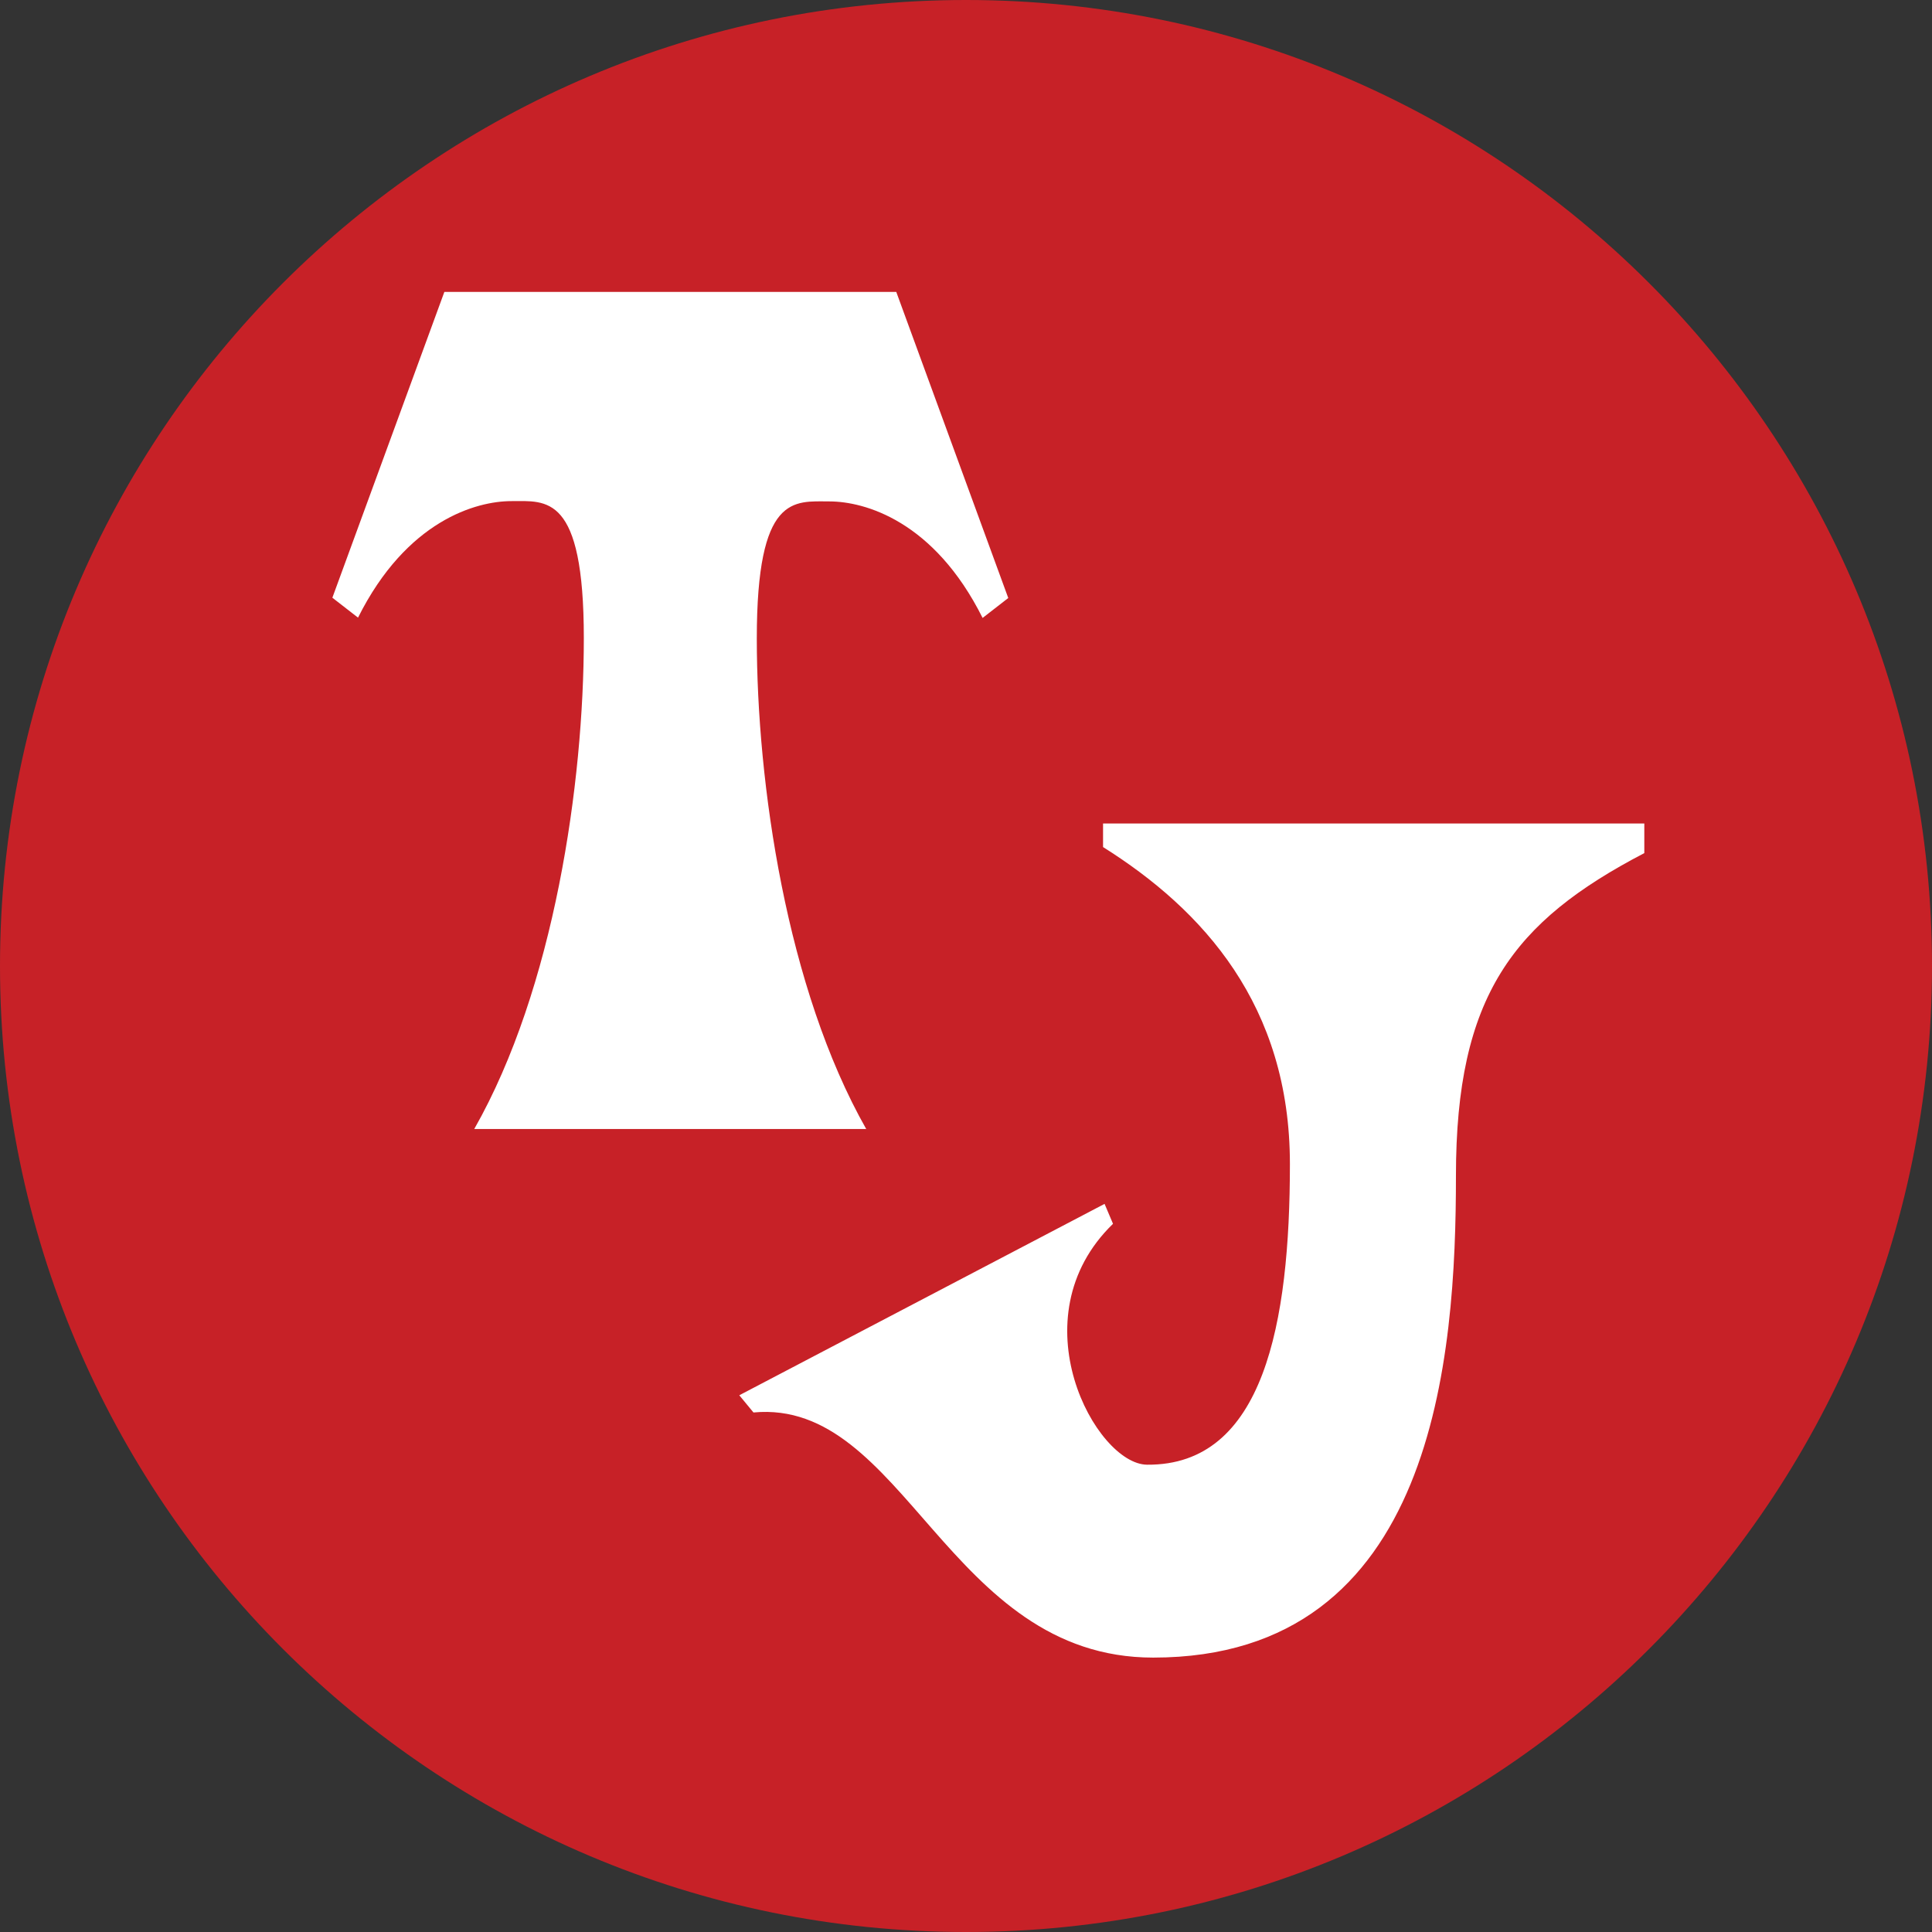
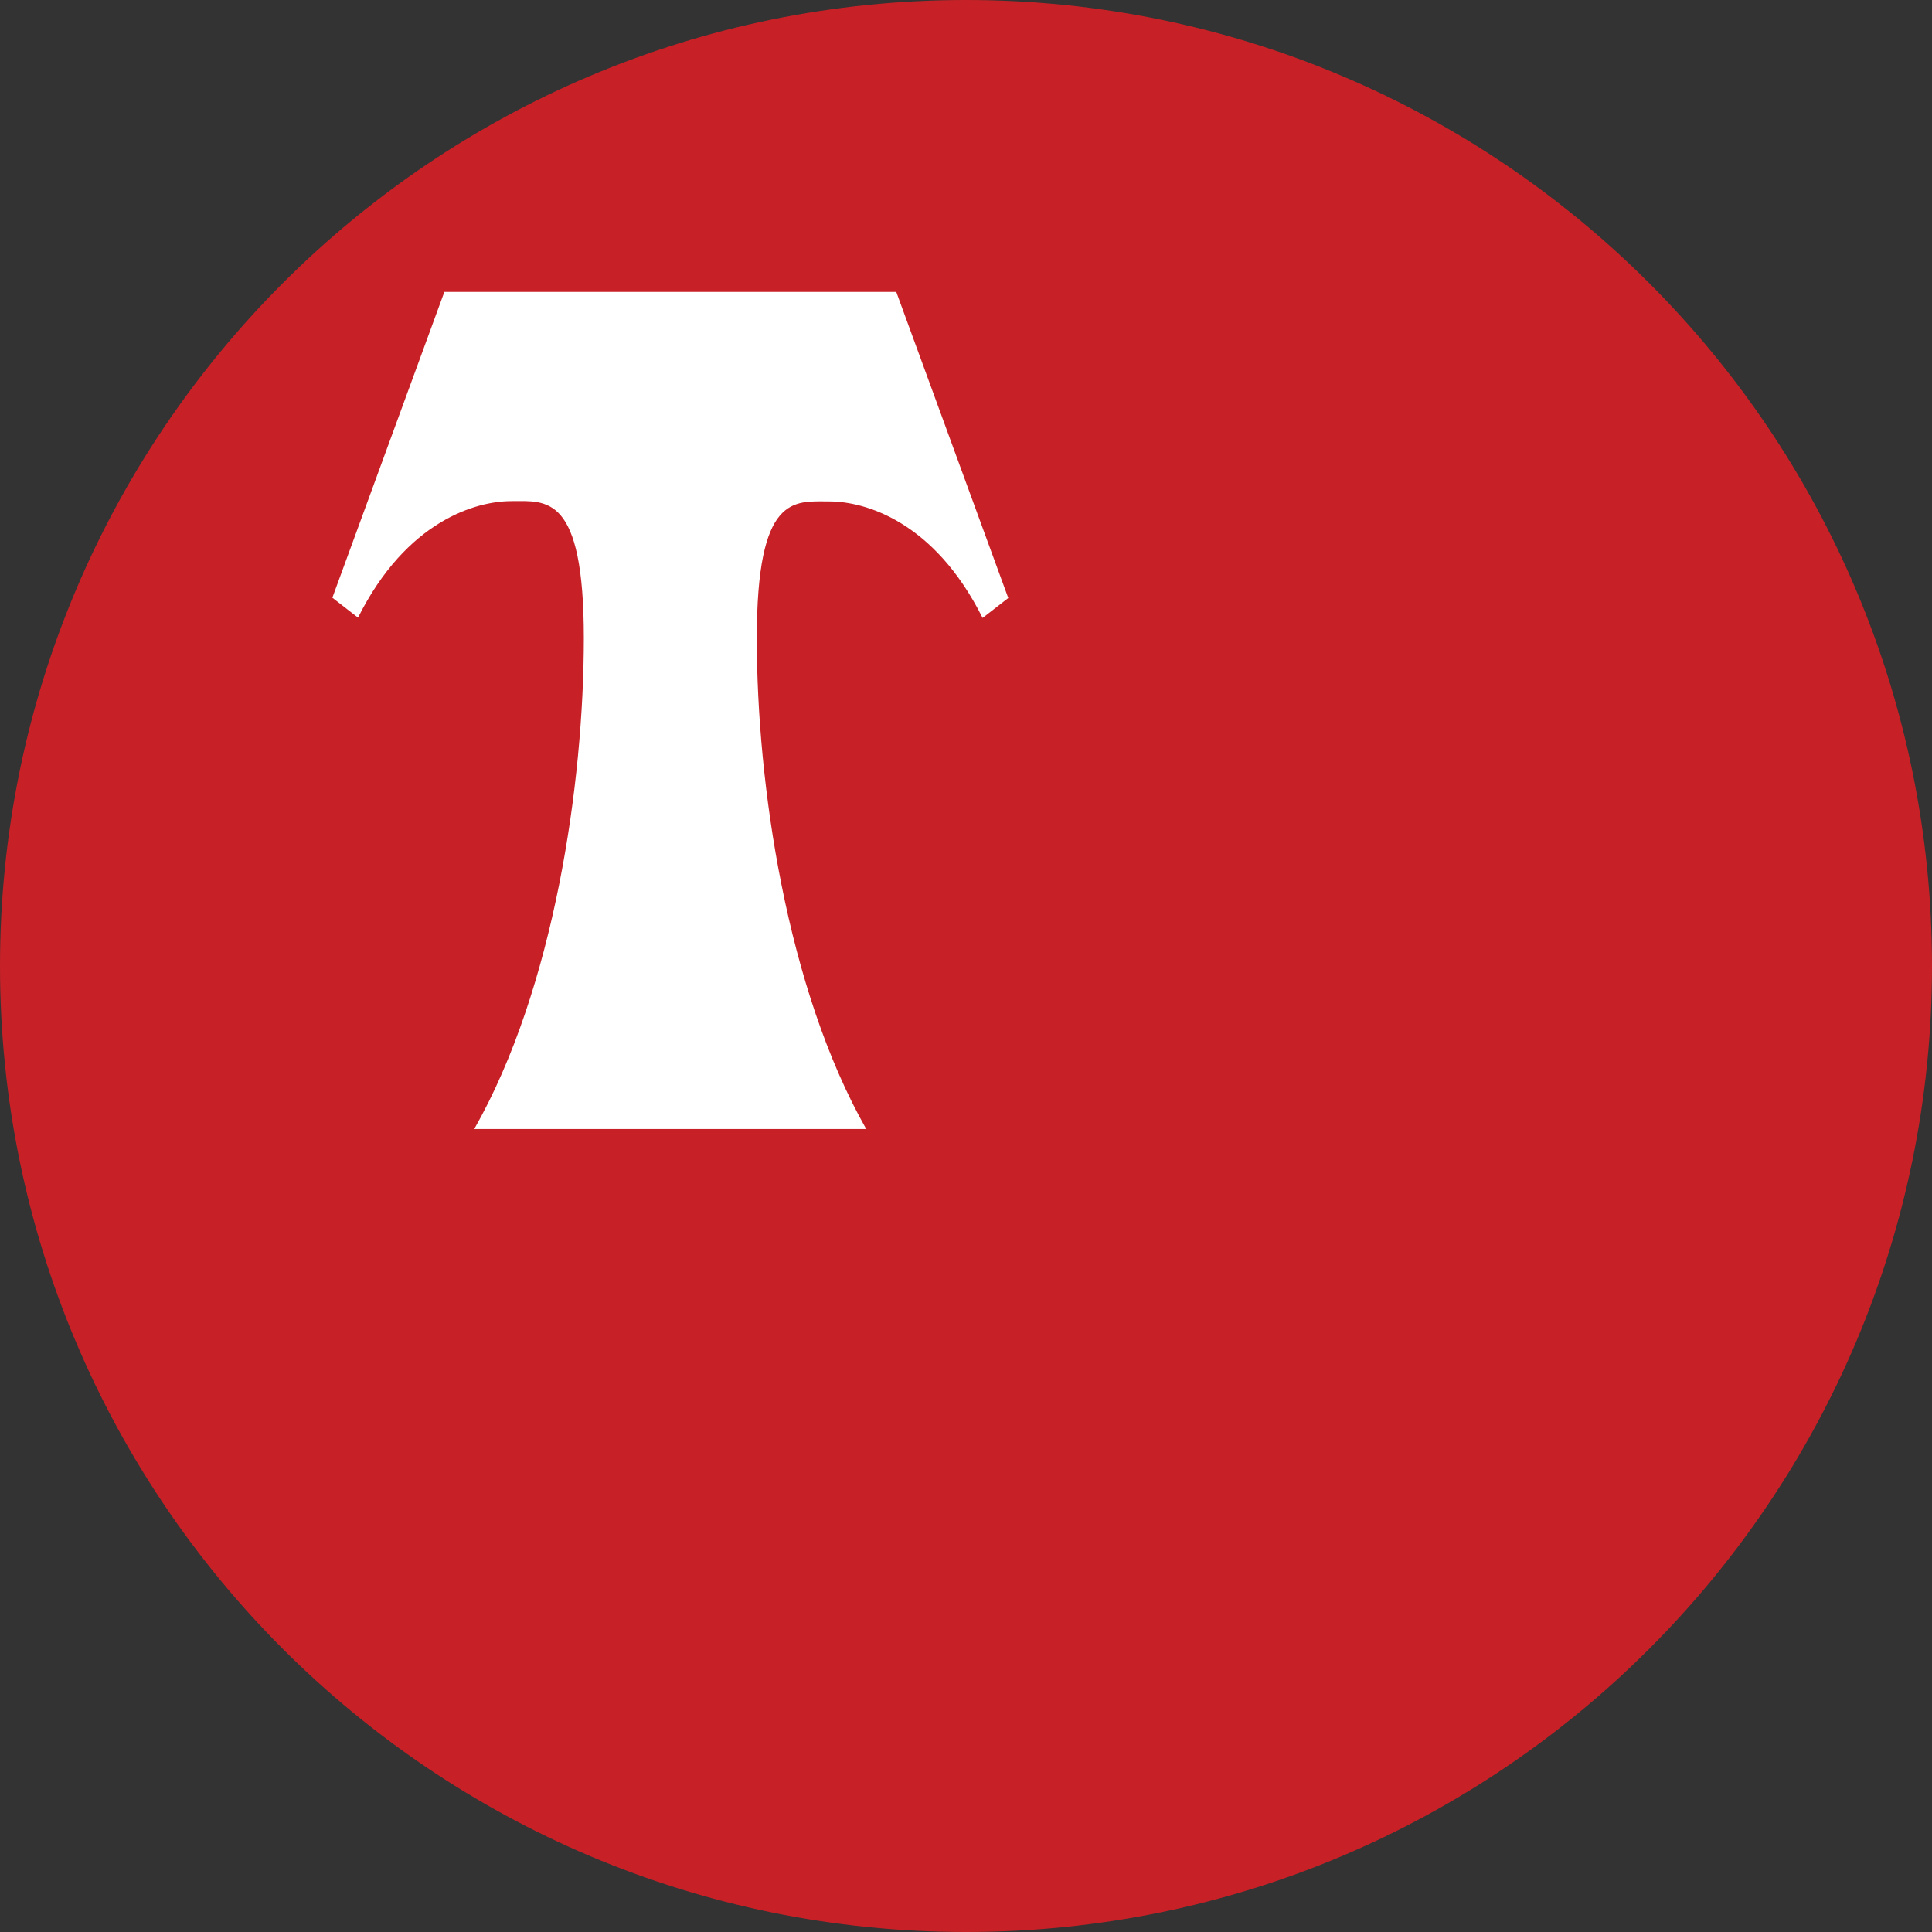
<svg xmlns="http://www.w3.org/2000/svg" version="1.1" id="Layer_1" x="0px" y="0px" viewBox="0 0 64 64" style="enable-background:new 0 0 64 64;" xml:space="preserve">
  <rect x="0" y="0" width="64" height="64" fill="#333333" stroke="none" />
  <style type="text/css">
	.st0{fill:#C72127;}
	.st1{fill:#FFFFFF;}
</style>
-   <path class="st0" d="M32,64L32,64C14.33,64,0,49.67,0,32v0C0,14.33,14.33,0,32,0h0c17.67,0,32,14.33,32,32v0  C64,49.67,49.67,64,32,64z" />
-   <path class="st1" d="M36.55,27.28h17.92v0.98c-4.35,2.27-6.24,4.73-6.24,10.69S47.56,54.91,38.2,54.91c-6.81,0-8.23-8.59-13.24-8.12  l-0.47-0.57l12.1-6.34l0.28,0.66c-3.22,3.12-0.57,7.97,1.13,7.98c3.87,0.03,4.73-4.7,4.73-9.96s-2.88-8.42-6.19-10.5V27.28z" />
+   <path class="st0" d="M32,64L32,64C14.33,64,0,49.67,0,32C0,14.33,14.33,0,32,0h0c17.67,0,32,14.33,32,32v0  C64,49.67,49.67,64,32,64z" />
  <path class="st1" d="M28.7,37.41c-2.65-4.67-3.63-11.47-3.63-16.26s1.23-4.54,2.4-4.54s3.47,0.64,5.08,3.86l0.85-0.66L29.69,9.67  H14.72l-3.71,10.13l0.85,0.66c1.61-3.22,3.92-3.86,5.08-3.86s2.4-0.25,2.4,4.54s-0.98,11.6-3.63,16.26H28.7z" />
</svg>